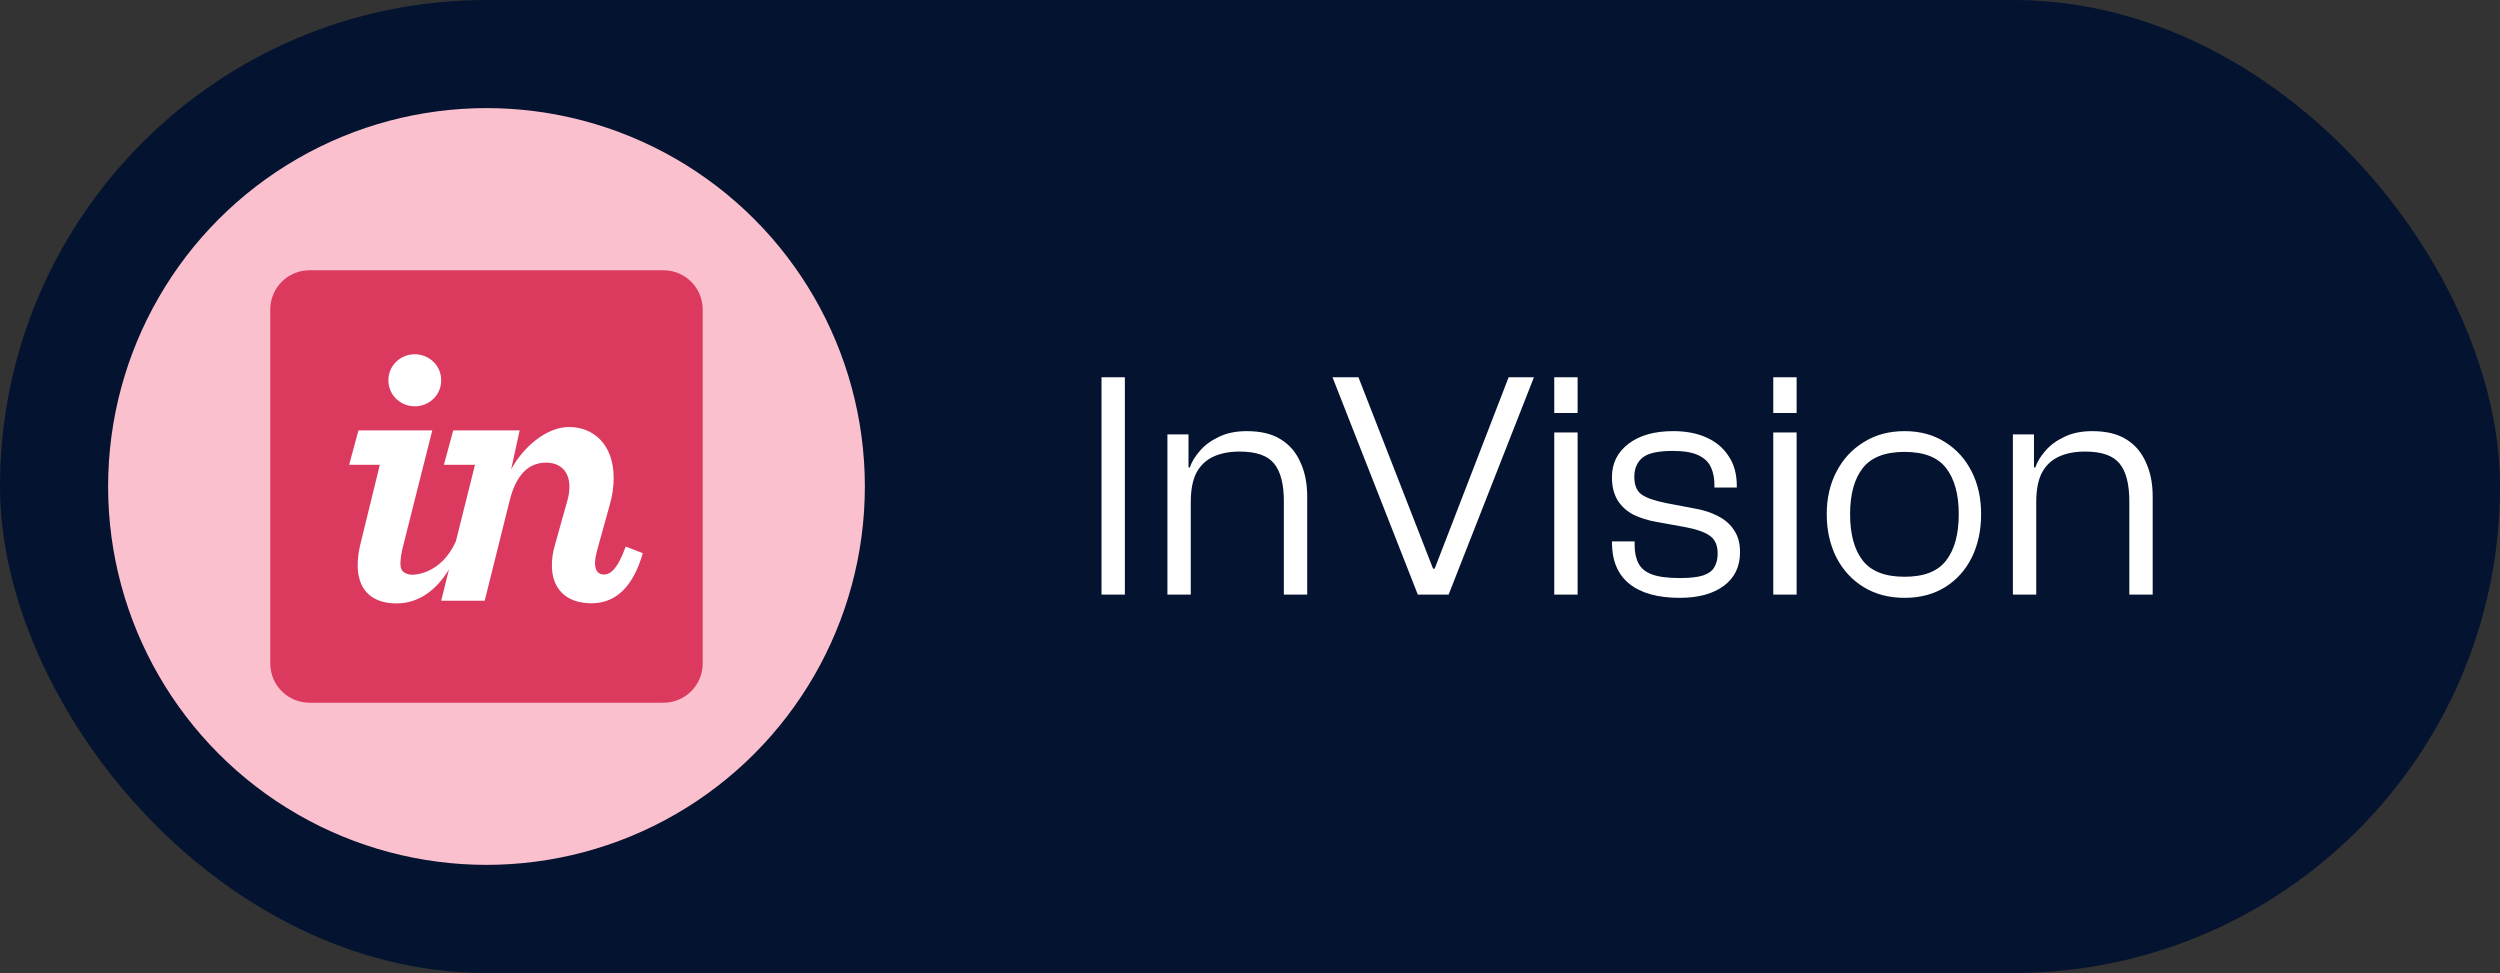
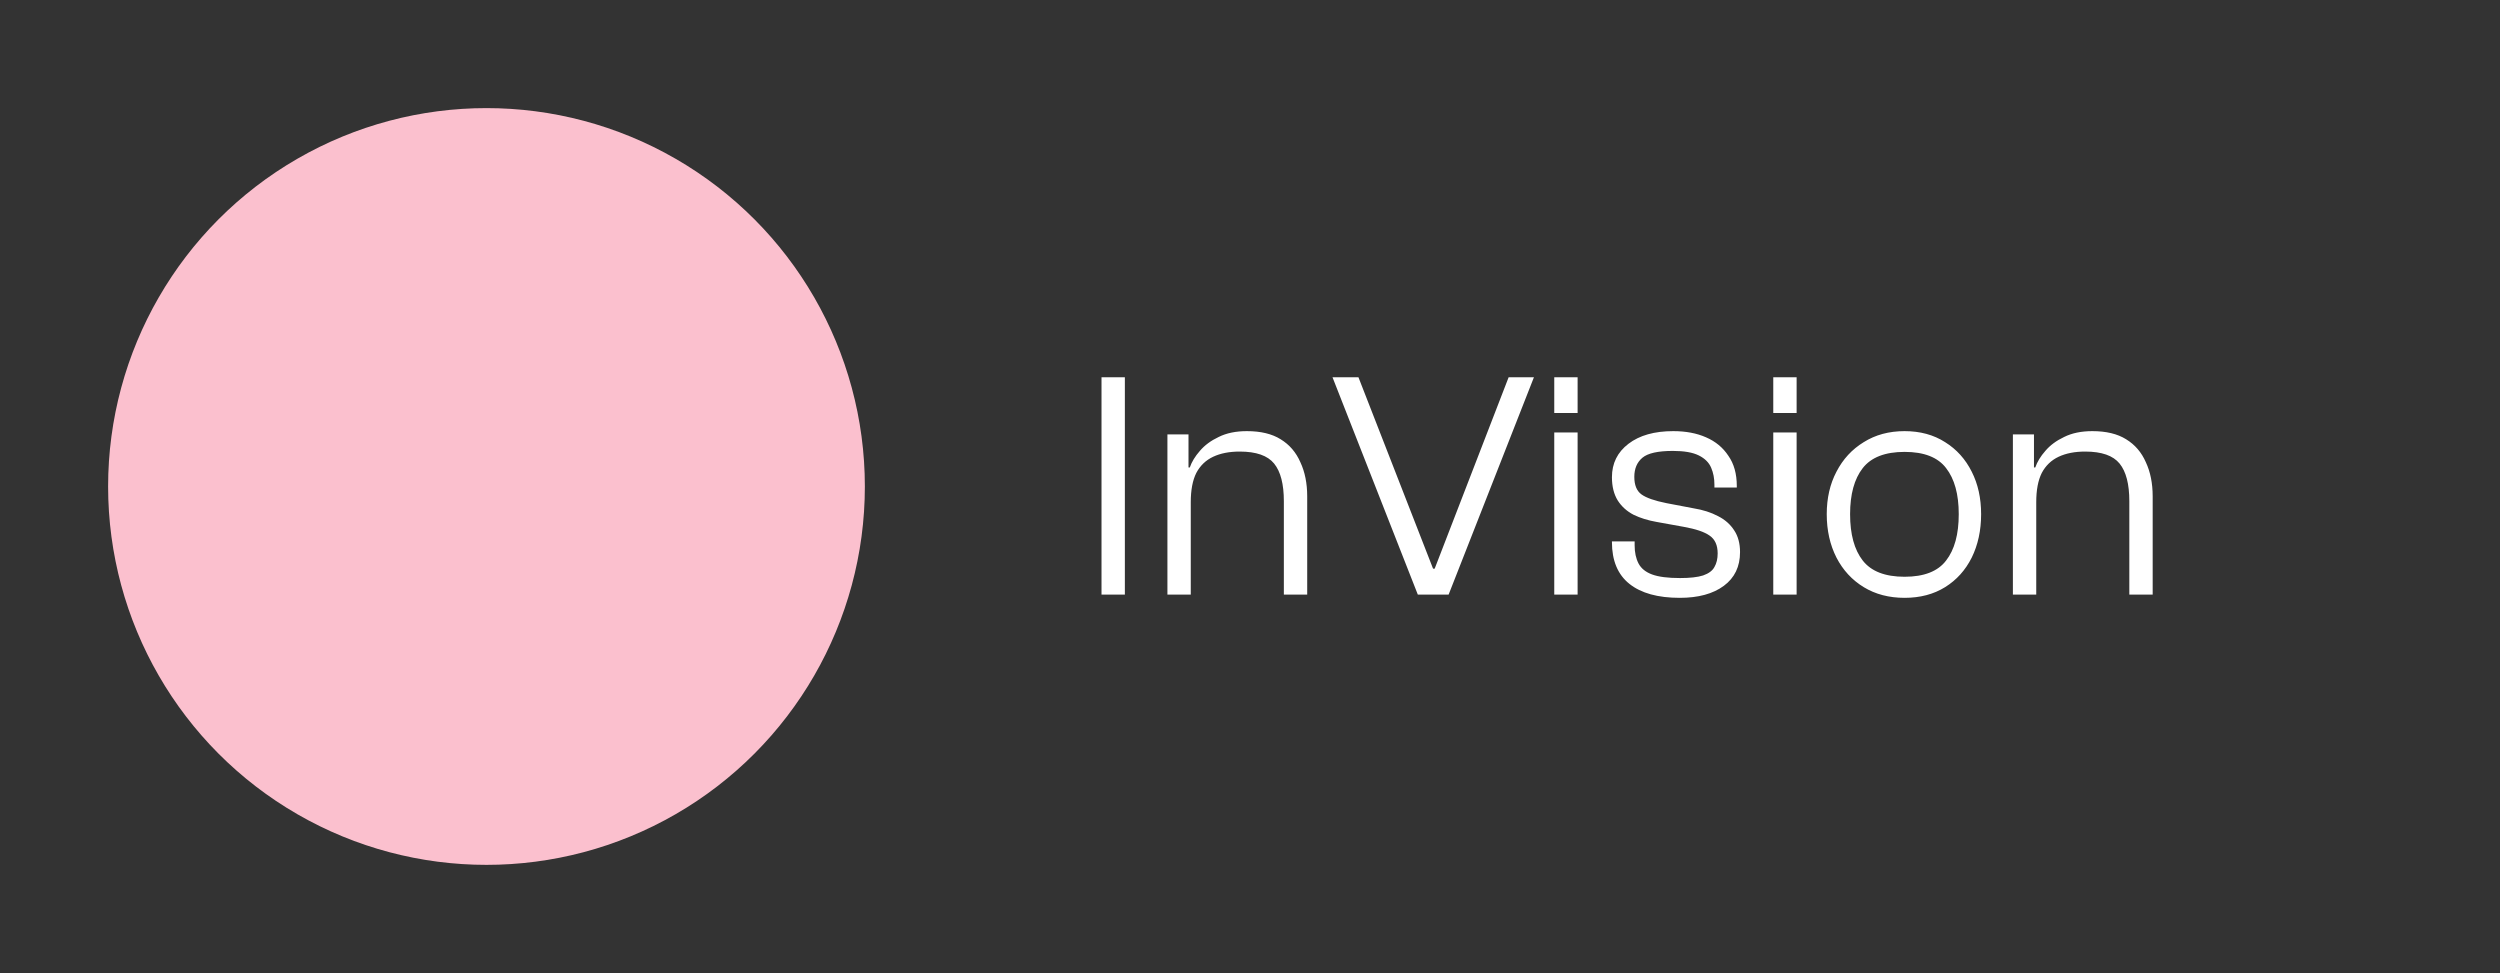
<svg xmlns="http://www.w3.org/2000/svg" width="185" height="72" viewBox="0 0 185 72" fill="none">
  <rect x="0" y="0" width="185" height="72" fill="#333333" stroke="none" />
-   <rect width="185" height="72" rx="36" fill="#04132f" />
  <circle cx="36" cy="36" r="28" fill="#FBC0CE" />
-   <path d="M49.099 20H22.901C21.299 20 20 21.299 20 22.901V49.099C20 50.701 21.299 52 22.901 52H49.099C50.701 52 52 50.701 52 49.099V22.901C52 21.299 50.701 20 49.099 20Z" fill="#DC395F" />
-   <path d="M30.694 30.068C31.758 30.068 32.649 29.234 32.649 28.141C32.649 27.049 31.758 26.216 30.694 26.216C29.631 26.216 28.74 27.049 28.74 28.141C28.74 29.234 29.631 30.068 30.694 30.068Z" fill="white" />
-   <path d="M26.641 40.383C26.526 40.872 26.469 41.4 26.469 41.83C26.469 43.527 27.389 44.653 29.344 44.653C30.965 44.653 32.279 43.69 33.225 42.136L32.648 44.455H35.867L37.707 37.075C38.167 35.206 39.058 34.236 40.409 34.236C41.473 34.236 42.134 34.898 42.134 35.99C42.134 36.306 42.105 36.651 41.99 37.025L41.042 40.417C40.898 40.906 40.841 41.395 40.841 41.854C40.841 43.465 41.789 44.642 43.773 44.642C45.469 44.642 46.82 43.551 47.567 40.934L46.303 40.446C45.67 42.199 45.124 42.516 44.693 42.516C44.261 42.516 44.031 42.228 44.031 41.654C44.031 41.395 44.089 41.108 44.175 40.762L45.095 37.457C45.325 36.681 45.411 35.993 45.411 35.361C45.411 32.889 43.916 31.599 42.105 31.599C40.409 31.599 38.684 33.129 37.822 34.739L38.455 31.849H33.539L32.849 34.394H35.149L33.733 40.064C32.62 42.536 30.577 42.577 30.321 42.519C29.9 42.424 29.631 42.264 29.631 41.717C29.631 41.401 29.688 40.948 29.832 40.401L31.988 31.849H26.526L25.836 34.394H28.107L26.641 40.383Z" fill="white" />
  <path d="M83.24 44H81.512V27.92H83.24V44ZM96.733 44H95.005V37.088C95.005 35.824 94.765 34.896 94.285 34.304C93.805 33.712 92.957 33.416 91.741 33.416C90.973 33.416 90.317 33.544 89.773 33.8C89.229 34.056 88.813 34.456 88.525 35C88.253 35.544 88.117 36.264 88.117 37.16L87.661 37.184L87.613 34.592H88.045C88.189 34.176 88.437 33.768 88.789 33.368C89.141 32.952 89.605 32.608 90.181 32.336C90.757 32.048 91.453 31.904 92.269 31.904C93.293 31.904 94.125 32.104 94.765 32.504C95.421 32.904 95.909 33.472 96.229 34.208C96.565 34.928 96.733 35.768 96.733 36.728V44ZM88.117 44H86.389V32.144H87.949V35.912L88.117 36.032V44ZM107.198 44H104.918L98.606 27.92H100.526L106.046 42.08H106.166L111.638 27.92H113.51L107.198 44ZM116.743 30.56H115.015V27.92H116.743V30.56ZM116.743 44H115.015V32H116.743V44ZM124.299 44.24C122.683 44.24 121.443 43.896 120.579 43.208C119.715 42.52 119.283 41.488 119.283 40.112V40.064H120.963V40.352C120.963 40.88 121.059 41.328 121.251 41.696C121.443 42.064 121.779 42.336 122.259 42.512C122.739 42.688 123.427 42.776 124.323 42.776C125.059 42.776 125.627 42.712 126.027 42.584C126.443 42.44 126.723 42.232 126.867 41.96C127.027 41.688 127.107 41.352 127.107 40.952C127.107 40.344 126.907 39.904 126.507 39.632C126.123 39.36 125.483 39.144 124.587 38.984L122.595 38.624C121.955 38.512 121.387 38.336 120.891 38.096C120.395 37.84 120.003 37.488 119.715 37.04C119.427 36.576 119.283 36 119.283 35.312C119.283 34.288 119.691 33.464 120.507 32.84C121.323 32.216 122.427 31.904 123.819 31.904C124.747 31.904 125.555 32.056 126.243 32.36C126.947 32.664 127.499 33.12 127.899 33.728C128.315 34.32 128.523 35.064 128.523 35.96V36.08H126.867V35.864C126.867 35.4 126.787 34.984 126.627 34.616C126.467 34.232 126.163 33.928 125.715 33.704C125.267 33.48 124.627 33.368 123.795 33.368C122.691 33.368 121.939 33.536 121.539 33.872C121.139 34.208 120.939 34.68 120.939 35.288C120.939 35.896 121.115 36.328 121.467 36.584C121.819 36.84 122.435 37.056 123.315 37.232L125.331 37.616C126.019 37.728 126.619 37.92 127.131 38.192C127.643 38.448 128.043 38.8 128.331 39.248C128.619 39.68 128.763 40.216 128.763 40.856C128.763 41.928 128.363 42.76 127.563 43.352C126.763 43.944 125.675 44.24 124.299 44.24ZM132.95 30.56H131.222V27.92H132.95V30.56ZM132.95 44H131.222V32H132.95V44ZM140.939 44.24C139.787 44.24 138.779 43.976 137.915 43.448C137.051 42.92 136.379 42.192 135.899 41.264C135.419 40.32 135.179 39.248 135.179 38.048C135.179 36.864 135.419 35.816 135.899 34.904C136.379 33.976 137.051 33.248 137.915 32.72C138.779 32.176 139.787 31.904 140.939 31.904C142.091 31.904 143.091 32.176 143.939 32.72C144.787 33.248 145.443 33.976 145.907 34.904C146.371 35.816 146.603 36.864 146.603 38.048C146.603 39.248 146.371 40.32 145.907 41.264C145.443 42.192 144.787 42.92 143.939 43.448C143.091 43.976 142.091 44.24 140.939 44.24ZM140.939 42.68C142.379 42.68 143.403 42.28 144.011 41.48C144.635 40.68 144.947 39.536 144.947 38.048C144.947 36.576 144.635 35.44 144.011 34.64C143.403 33.84 142.379 33.44 140.939 33.44C139.499 33.44 138.467 33.84 137.843 34.64C137.219 35.44 136.907 36.576 136.907 38.048C136.907 39.536 137.219 40.68 137.843 41.48C138.467 42.28 139.499 42.68 140.939 42.68ZM159.298 44H157.57V37.088C157.57 35.824 157.33 34.896 156.85 34.304C156.37 33.712 155.522 33.416 154.306 33.416C153.538 33.416 152.882 33.544 152.338 33.8C151.794 34.056 151.378 34.456 151.09 35C150.818 35.544 150.682 36.264 150.682 37.16L150.226 37.184L150.178 34.592H150.61C150.754 34.176 151.002 33.768 151.354 33.368C151.706 32.952 152.17 32.608 152.746 32.336C153.322 32.048 154.018 31.904 154.834 31.904C155.858 31.904 156.69 32.104 157.33 32.504C157.986 32.904 158.474 33.472 158.794 34.208C159.13 34.928 159.298 35.768 159.298 36.728V44ZM150.682 44H148.954V32.144H150.514V35.912L150.682 36.032V44Z" fill="white" />
</svg>